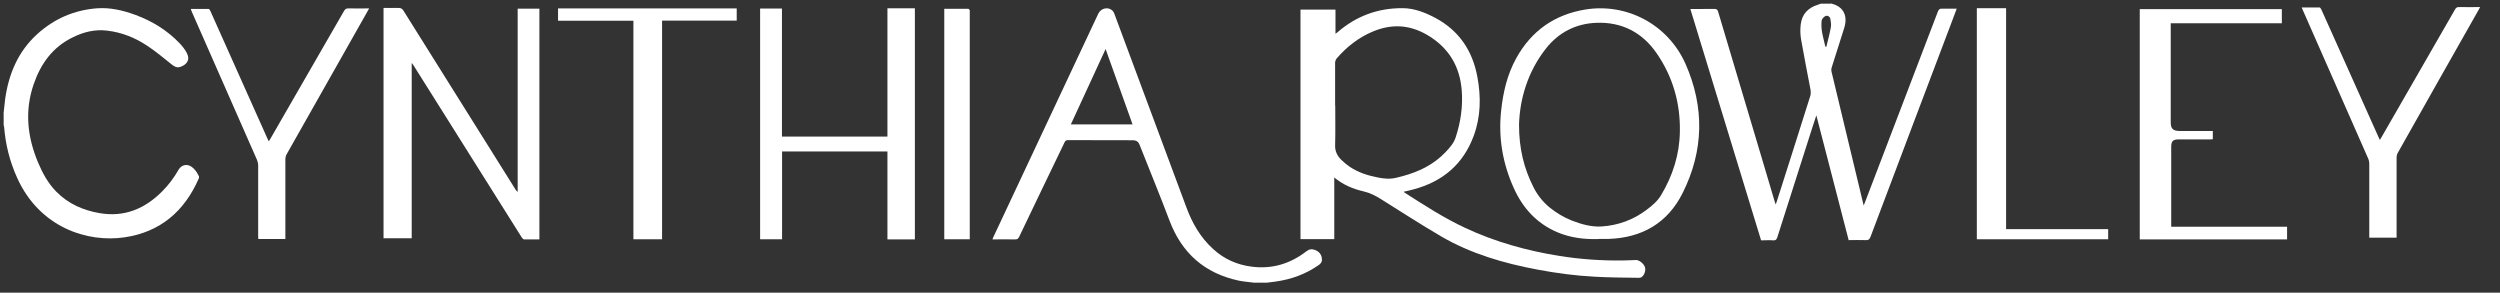
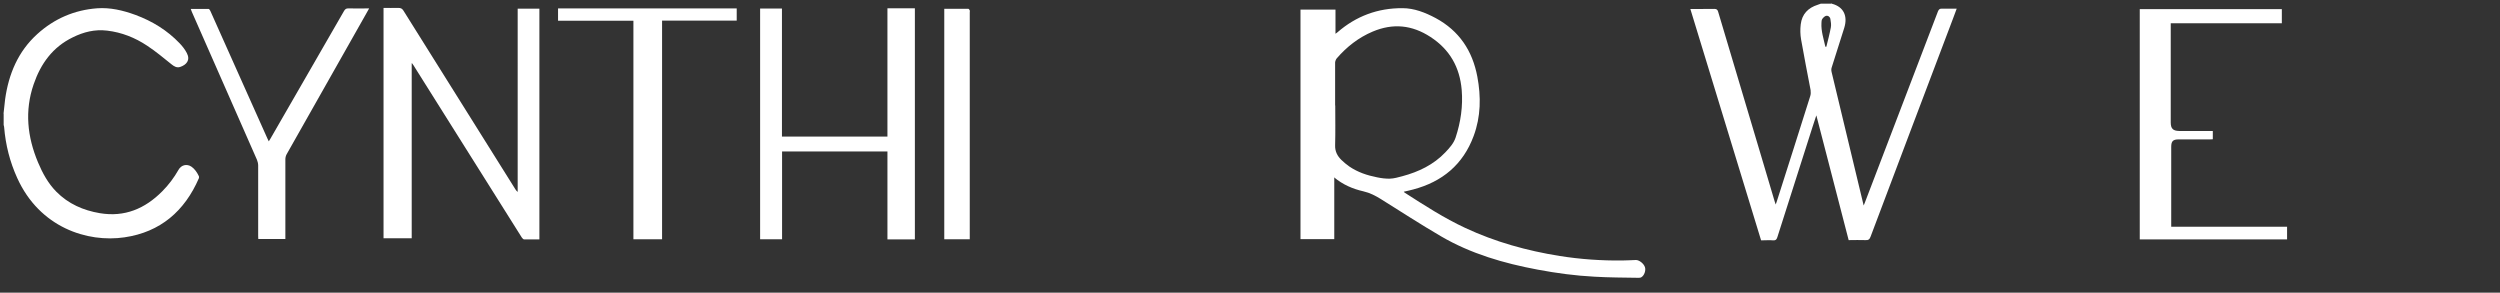
<svg xmlns="http://www.w3.org/2000/svg" id="Layer_1" data-name="Layer 1" viewBox="0 0 205 24" width="205" height="24">
  <rect x="0" y="0" width="205" height="24" fill="#333333" stroke="none" />
  <defs>
    <style> .cls-1 { fill: #fff; stroke-width: 0px; } </style>
  </defs>
  <path class="cls-1" d="M150.16.27s.04.04.07.04c.94.25,1.3.99,1,1.97-.34,1.09-.69,2.17-1.03,3.25-.04.11-.04.25-.01.37.85,3.57,1.71,7.13,2.57,10.7.02.07.04.14.06.25.04-.1.08-.17.1-.24,2-5.22,3.99-10.44,5.99-15.67.07-.17.15-.24.33-.23.39.01.79,0,1.21,0-.11.29-.21.57-.32.86-2.25,5.94-4.5,11.88-6.74,17.83-.08.22-.18.31-.42.29-.44-.02-.89,0-1.38,0-.88-3.4-1.76-6.81-2.65-10.23-.1.31-.2.61-.3.91-.97,3.03-1.94,6.06-2.9,9.09-.06.18-.13.26-.33.25-.32-.03-.65,0-1,0-1.93-6.32-3.86-12.63-5.8-18.97.13,0,.24,0,.35,0,.54,0,1.08,0,1.61-.01.19,0,.27.06.32.24,1.19,3.99,2.38,7.98,3.57,11.97.36,1.2.71,2.4,1.07,3.6.02.06.04.12.08.23.04-.12.07-.19.09-.26.92-2.87,1.83-5.75,2.74-8.63.05-.15.05-.33.03-.49-.26-1.38-.54-2.76-.78-4.15-.07-.41-.08-.83-.03-1.24.1-.84.6-1.36,1.4-1.61.09-.03.17-.06.25-.09.28,0,.57,0,.85,0ZM149.68,3.83h.08c.13-.52.27-1.05.37-1.59.04-.22,0-.46-.04-.69-.03-.17-.19-.29-.36-.25-.11.03-.23.15-.3.25-.06.09-.07.21-.07.33-.04.67.18,1.31.32,1.95Z" />
-   <path class="cls-1" d="M102.76,23.17c-.4-.05-.8-.08-1.19-.16-2.79-.6-4.66-2.25-5.67-4.92-.79-2.09-1.64-4.15-2.46-6.23q-.14-.36-.54-.36c-1.77,0-3.54,0-5.31-.01-.16,0-.23.04-.3.19-1.24,2.58-2.49,5.16-3.72,7.74-.08.17-.17.22-.35.21-.6-.01-1.2,0-1.84,0,.04-.09.05-.15.08-.2,2.87-6.1,5.73-12.21,8.6-18.31.22-.46.82-.59,1.17-.24.06.06.11.15.14.23,1.97,5.28,3.93,10.55,5.89,15.83.49,1.34,1.17,2.54,2.24,3.5.88.8,1.91,1.26,3.09,1.42,1.69.23,3.2-.22,4.53-1.25.25-.19.45-.21.72-.11.28.11.47.3.54.6.06.27,0,.46-.24.63-1.07.75-2.26,1.18-3.55,1.36-.24.03-.48.06-.71.09h-1.1ZM90.66,4.02c-.96,2.08-1.9,4.13-2.85,6.18h5.06c-.74-2.06-1.46-4.09-2.21-6.18Z" />
  <path class="cls-1" d="M.29,9.32c.04-.39.08-.79.13-1.18.29-2.07,1.06-3.92,2.64-5.35,1.39-1.26,3.04-1.97,4.9-2.11,1.07-.08,2.13.17,3.14.54,1.38.51,2.61,1.26,3.63,2.33.23.24.44.51.59.8.31.59-.04.97-.55,1.14-.28.09-.5-.05-.71-.22-.65-.52-1.29-1.06-1.99-1.52-.99-.66-2.09-1.1-3.29-1.24-1-.12-1.92.11-2.81.55-1.65.8-2.63,2.16-3.21,3.85-.75,2.18-.52,4.32.36,6.41.37.88.82,1.71,1.5,2.4.99,1,2.21,1.53,3.57,1.76,2.03.34,3.7-.37,5.11-1.79.53-.53.97-1.12,1.34-1.77.22-.39.67-.51,1.05-.26.29.2.47.48.62.79.02.04.01.11,0,.16-1.17,2.7-3.16,4.42-6.1,4.85-3.04.45-6.96-.8-8.8-4.87-.6-1.32-.95-2.7-1.07-4.15,0-.06-.02-.12-.04-.19,0-.31,0-.62,0-.93Z" />
  <path class="cls-1" d="M109.41,14.58v5.03h-2.77V.79h2.87v1.98c.08-.06.12-.08.16-.12,1.53-1.33,3.31-1.99,5.33-1.98.97,0,1.87.36,2.72.81,1.93,1.04,3.02,2.68,3.42,4.8.31,1.65.29,3.28-.3,4.87-.87,2.35-2.58,3.76-4.97,4.39-.25.07-.49.12-.76.18.02.03.04.05.06.07,1.62,1.04,3.24,2.09,4.98,2.9,2.46,1.15,5.06,1.87,7.74,2.3,1.7.27,3.42.39,5.14.37.38,0,.75-.03,1.12-.04.27,0,.65.3.74.6.08.27-.06.68-.31.82-.07.04-.16.04-.25.04-1.19-.02-2.38-.02-3.57-.09-1.57-.08-3.13-.29-4.67-.58-2.78-.52-5.48-1.3-7.94-2.74-1.66-.97-3.28-2.02-4.91-3.04-.45-.28-.91-.52-1.44-.64-.87-.2-1.68-.54-2.42-1.16ZM109.46,8.65h.03c0,1.08.02,2.17-.01,3.25-.02.51.18.89.52,1.22.2.19.41.37.64.53.69.47,1.46.73,2.28.89.34.07.7.12,1.05.11.34-.01.68-.11,1.02-.2,1.34-.36,2.56-.94,3.53-1.96.34-.36.68-.73.84-1.21.42-1.27.61-2.57.5-3.91-.16-1.86-.98-3.31-2.56-4.34-1.52-.99-3.08-1.14-4.74-.44-1.16.49-2.13,1.25-2.95,2.2-.07.09-.12.22-.13.33,0,1.17,0,2.35,0,3.53Z" />
  <path class="cls-1" d="M33.76,5.19v14.35h-2.31V.65c.4,0,.8.01,1.2,0,.22-.01.34.06.45.25,3.05,4.88,6.1,9.75,9.16,14.62.05.08.1.15.19.22V.71h1.78v18.92c-.43,0-.84,0-1.26,0-.06,0-.13-.09-.18-.15-1.71-2.71-3.41-5.42-5.12-8.14-1.25-1.99-2.51-3.99-3.76-5.98-.04-.06-.08-.12-.12-.17-.02,0-.03,0-.05,0Z" />
  <path class="cls-1" d="M75.02,19.63h-2.25v-7.21h-8.64v7.2h-1.8V.7h1.79v10.5h8.65V.68h2.25v18.95Z" />
-   <path class="cls-1" d="M131.11,19.6c-1.15.04-2.33-.09-3.44-.57-1.67-.72-2.81-1.98-3.54-3.61-.91-2.01-1.27-4.11-1.04-6.31.16-1.53.5-3,1.25-4.35,1.24-2.24,3.15-3.57,5.66-3.98,3.42-.55,6.78,1.24,8.21,4.45,1.57,3.55,1.51,7.13-.24,10.61-1.23,2.45-3.32,3.66-6.06,3.75-.13,0-.25,0-.38,0-.12,0-.24,0-.41,0ZM124.56,10.22c0,1.99.41,3.58,1.16,5.08.32.65.75,1.21,1.31,1.68.57.47,1.19.84,1.87,1.11.78.3,1.59.53,2.44.48,1.36-.09,2.61-.55,3.7-1.38.45-.34.88-.7,1.17-1.19.96-1.6,1.51-3.33,1.54-5.21.04-2.33-.57-4.48-1.89-6.4-1.18-1.73-2.87-2.6-4.95-2.52-1.66.06-3.08.77-4.12,2.08-1.52,1.92-2.17,4.16-2.23,6.28Z" />
  <path class="cls-1" d="M178.04,18.59h9.5v1.04h-12.08V.75h11.65v1.16h-9.11c0,.1,0,.17,0,.25,0,2.63,0,5.25,0,7.88,0,.51.19.69.69.7.84,0,1.67,0,2.51,0,.08,0,.15,0,.25,0v.68c-.07,0-.14,0-.22.01-.86,0-1.71,0-2.57,0-.48,0-.62.15-.62.62,0,2.08,0,4.16,0,6.24v.29Z" />
-   <path class="cls-1" d="M195.14,11.49c.06-.1.1-.17.15-.25,2.01-3.49,4.02-6.97,6.02-10.46.08-.15.17-.21.35-.2.56.01,1.11,0,1.71,0-.06.11-.09.18-.13.24-2.21,3.9-4.42,7.8-6.62,11.71-.07.12-.1.26-.1.4,0,2.1,0,4.19,0,6.29v.27h-2.24c0-.1,0-.18,0-.26,0-1.93,0-3.87,0-5.8,0-.14-.03-.3-.09-.43-1.78-4.05-3.57-8.1-5.35-12.15-.03-.07-.06-.14-.1-.24.5,0,.98,0,1.46,0,.05,0,.12.1.15.17.68,1.52,1.36,3.04,2.05,4.57.88,1.97,1.76,3.95,2.65,5.92.03.06.06.13.1.21Z" />
  <path class="cls-1" d="M30.27.69c-.09.16-.16.29-.23.41-2.18,3.85-4.36,7.69-6.53,11.54-.07.12-.11.28-.11.42,0,2.09,0,4.18,0,6.27,0,.08,0,.17,0,.27h-2.22c0-.09-.01-.17-.01-.25,0-1.93,0-3.85,0-5.78,0-.16-.04-.32-.1-.47-1.78-4.04-3.56-8.09-5.34-12.13-.03-.07-.06-.14-.09-.24.5,0,.98,0,1.46,0,.05,0,.12.1.15.17.74,1.64,1.47,3.28,2.2,4.92.82,1.84,1.64,3.68,2.47,5.52.03.08.07.15.12.25.05-.09.1-.15.13-.21,2.01-3.49,4.03-6.98,6.04-10.48.09-.15.18-.22.36-.21.55.01,1.1,0,1.71,0Z" />
  <path class="cls-1" d="M51.94,1.7h-6.18V.69h14.65v1h-6.12v17.93h-2.35V1.7Z" />
-   <path class="cls-1" d="M162.1.67h2.4v18.12h8.37v.83h-10.77V.67Z" />
  <path class="cls-1" d="M77.43.72c.67,0,1.32,0,1.97,0,.04,0,.1.08.12.13.02.05,0,.11,0,.17,0,6.12,0,12.23,0,18.35v.25h-2.09V.72Z" />
</svg>